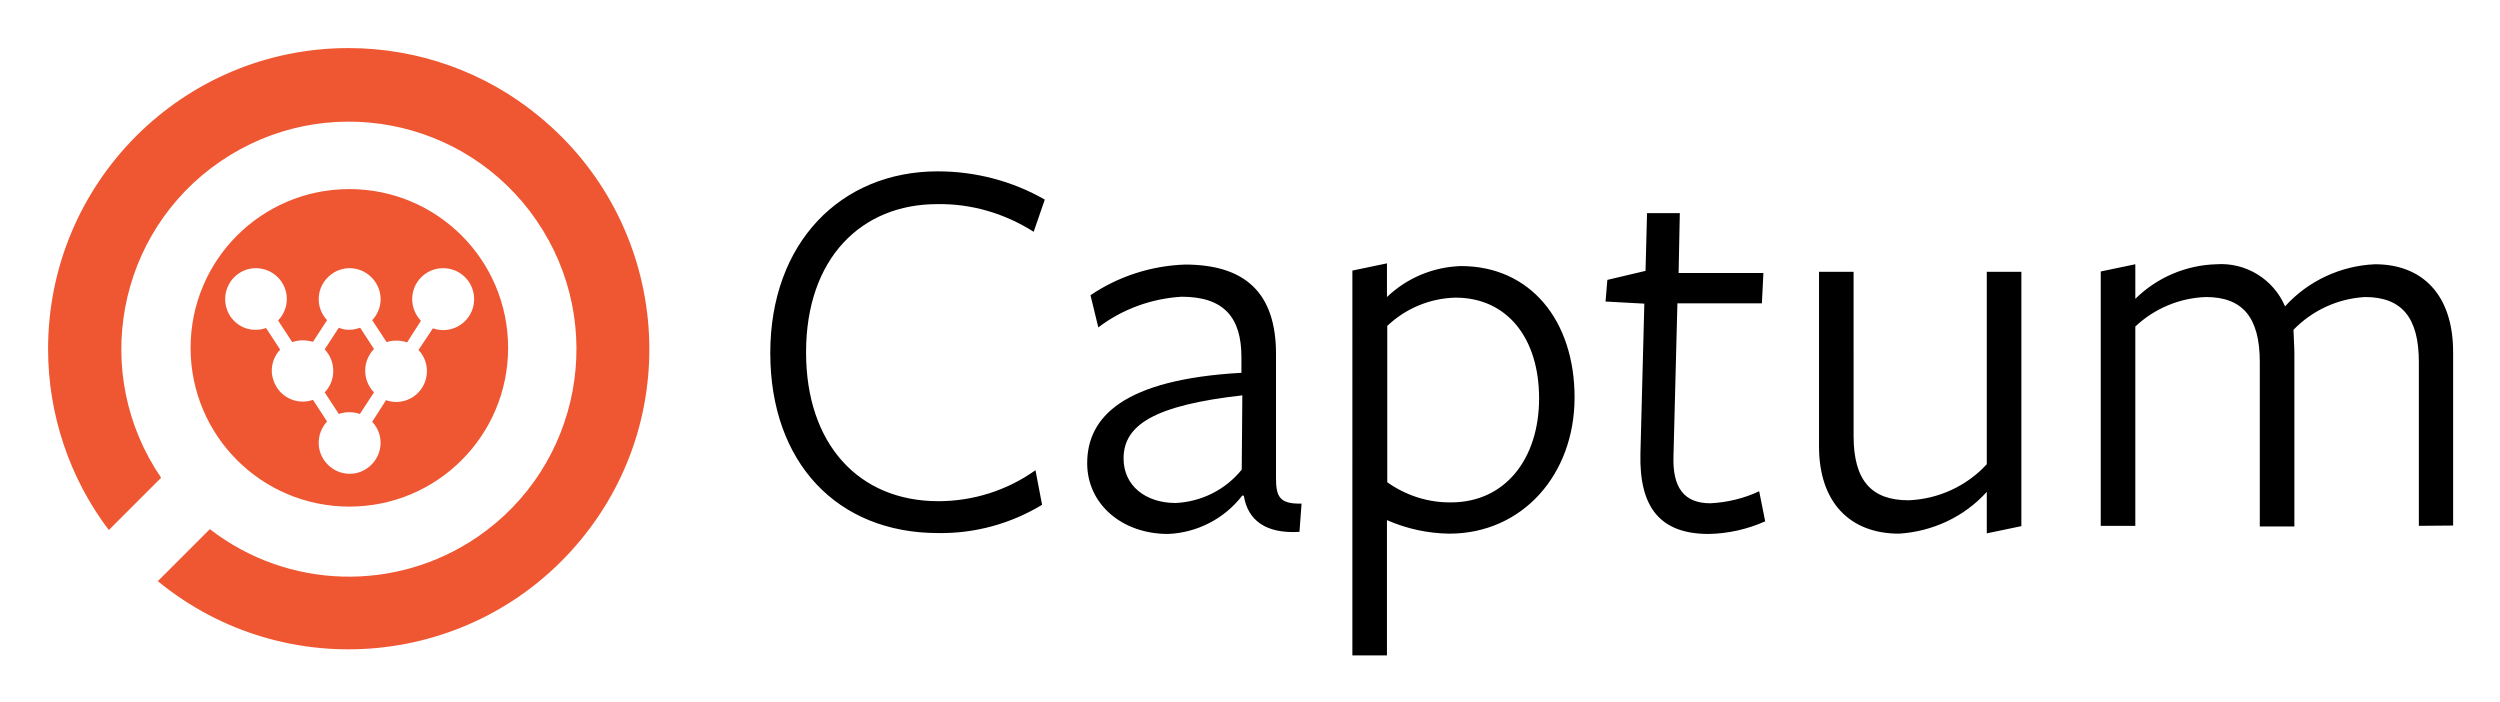
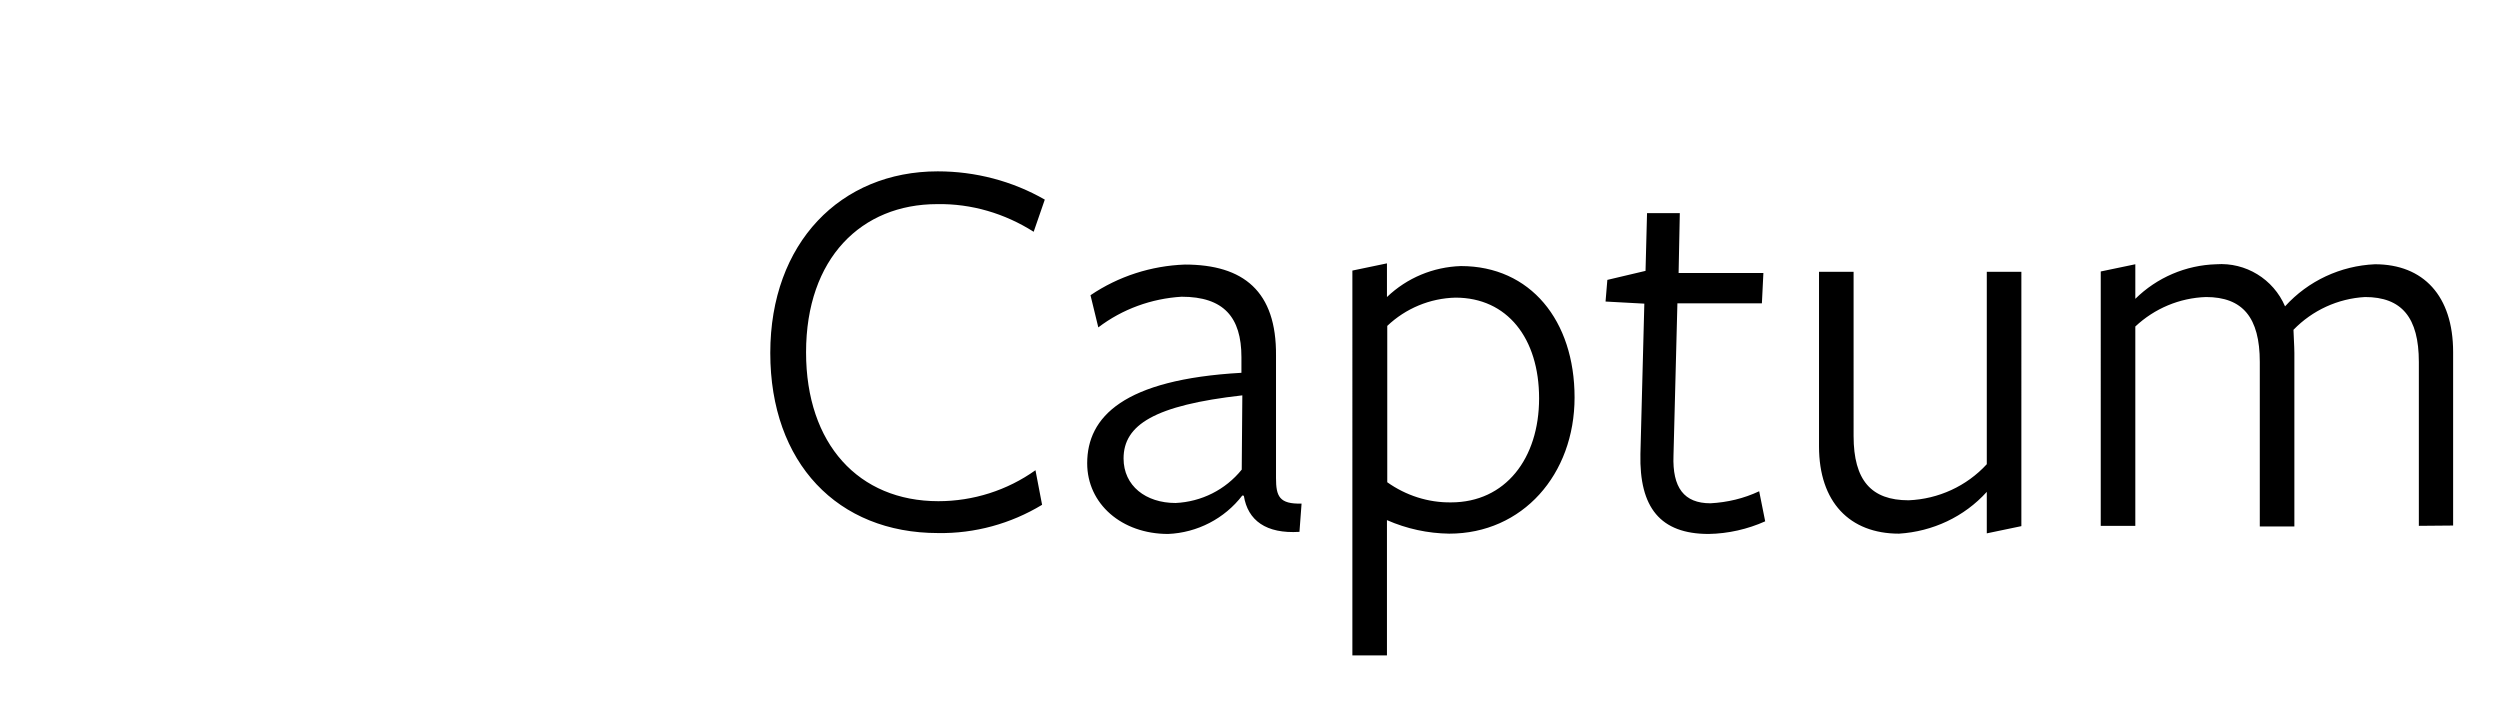
<svg xmlns="http://www.w3.org/2000/svg" role="img" viewBox="-15.99 -15.99 831.48 233.48">
  <title>Captum logo</title>
  <style>svg {enable-background:new 0 0 800 202}</style>
  <style />
  <linearGradient id="SVGID_1_" x1="0" x2=".707" y1="-21.511" y2="-20.804" gradientUnits="userSpaceOnUse">
    <stop offset="0" stop-color="#dedfe3" />
    <stop offset=".178" stop-color="#dadbdf" />
    <stop offset=".361" stop-color="#cecfd3" />
    <stop offset=".546" stop-color="#b9bcbf" />
    <stop offset=".732" stop-color="#9ca0a2" />
    <stop offset=".918" stop-color="#787d7e" />
    <stop offset="1" stop-color="#656b6c" />
  </linearGradient>
  <path d="M327.8 61.1c-9.6-6.1-20.7-9.4-32.1-9.2-25.1 0-43.6 17.9-43.6 49.3 0 30.5 17.5 49.5 44 49.5 11.6 0 22.9-3.6 32.3-10.3l2.2 11.5c-10.4 6.3-22.4 9.6-34.6 9.4-33.4 0-55.8-23.3-55.8-59.9S263.6 41 295.9 41c12.5 0 24.8 3.2 35.6 9.4l-3.7 10.7zm69.4 87.7c-5.9 7.7-15 12.4-24.7 12.8-15.4 0-26.9-10-26.9-23.5 0-15.4 12-27.9 51.3-30.1v-5.2c0-13.3-5.9-20.1-19.9-20.1-10 .6-19.7 4.1-27.7 10.2l-2.6-10.7c9.3-6.3 20.2-9.8 31.4-10.2 19.5 0 30.5 8.9 30.3 30.3V143c0 6.1 1.1 8.7 8.5 8.5l-.7 9.4c-11.1.7-17.2-3.8-18.5-12l-.5-.1zm0-33.3c-29.2 3.3-39.5 9.8-39.5 21 0 9.1 7.4 14.8 17.3 14.8 8.6-.4 16.6-4.4 22-11.1l.2-24.7zm72.7-43c23.1 0 37.8 18.1 37.8 43.7s-17.3 45.3-41.7 45.3c-7.1-.1-14.1-1.6-20.7-4.5v45h-11.5V74l11.5-2.4v11.2c6.7-6.4 15.4-10 24.6-10.3zm-24.5 71.9c6.2 4.4 13.6 6.8 21.2 6.7 18.1 0 29.3-14.6 29.3-34.6S485.3 83 468.1 83c-8.5.2-16.6 3.6-22.7 9.4v52zm106.9 17.2c-16.1 0-23.1-8.8-22.7-26.6l1.3-50-12.9-.7.6-7.2 12.7-3 .5-19.2h10.9l-.4 19.9h28.2l-.5 10.1h-28.1l-1.3 50.6c-.4 10.7 3.5 15.9 12.3 15.9 5.6-.3 11.1-1.6 16.2-4l2 10c-5.8 2.6-12.3 4.1-18.8 4.2zm48.2-87.2V129c0 14.8 5.9 21.4 18.3 21.4 9.9-.4 19.3-4.7 26-12v-64h11.5V159l-11.5 2.4v-13.8c-7.5 8.3-18 13.2-29.2 13.9-16.4 0-26.6-10.5-26.6-29V74.4h11.5zm188 84.5v-54.5c0-14.8-5.7-21.6-17.9-21.6-9 .5-17.5 4.4-23.8 10.9 0 1.1.3 5.5.3 7.7v57.7h-11.5v-54.7c0-14.8-5.7-21.6-17.9-21.6-8.8.3-17.1 3.8-23.5 9.8v66.3h-11.5V74.3l11.5-2.4v11.5c7.2-7.1 16.8-11.2 26.9-11.5 9.8-.7 19 4.9 22.9 14 7.7-8.5 18.5-13.5 29.9-14 16.1 0 26 10.5 26 29.2v57.7l-11.4.1z" />
-   <path fill="#ef5632" d="M92 114.5l4.7 7.2c1.1-.4 2.3-.6 3.5-.6 1.2 0 2.4.2 3.5.6l4.7-7.2c-3.9-4-3.9-10.4 0-14.4l-4.6-7.1c-1.2.4-2.4.7-3.6.7-1.2 0-2.4-.2-3.5-.7l-4.7 7.2c3.8 4 3.8 10.4 0 14.3zm8.2 38c29.2 0 52.8-23.6 52.8-52.8 0-29.2-23.6-52.8-52.8-52.8S47.4 70.5 47.4 99.7c0 29.2 23.6 52.8 52.8 52.8zm-41.3-69c0-5.7 4.6-10.3 10.2-10.3 5.7 0 10.3 4.6 10.3 10.2 0 2.7-1 5.2-2.9 7.2l4.7 7.2c1.1-.4 2.3-.6 3.5-.6 1.1 0 2.3.2 3.4.5l4.7-7.2c-3.9-4.1-3.7-10.6.5-14.5 4.1-3.9 10.6-3.7 14.5.5 1.8 1.9 2.8 4.4 2.8 7 0 2.6-1 5.1-2.8 7l4.8 7.3c1.1-.4 2.2-.5 3.3-.5 1.2 0 2.4.2 3.5.6l4.6-7.2c-1.8-1.9-2.9-4.5-2.9-7.2 0-5.7 4.6-10.3 10.3-10.3 5.7 0 10.3 4.6 10.3 10.3 0 5.7-4.6 10.3-10.3 10.3-1.2 0-2.3-.2-3.4-.6l-4.8 7.2c3.9 4.1 3.7 10.6-.4 14.5-1.9 1.8-4.4 2.8-7 2.8-1.2 0-2.3-.2-3.4-.6l-4.6 7.2c3.9 4.1 3.7 10.6-.5 14.5-4.1 3.9-10.6 3.7-14.5-.5-1.8-1.9-2.8-4.4-2.8-7 0-2.6 1-5.2 2.8-7.1l-4.7-7.2c-5.4 1.9-11.3-1-13.1-6.4-.4-1.1-.6-2.2-.6-3.3 0-2.6 1-5.2 2.8-7l-4.7-7.2c-1.1.4-2.3.6-3.4.6-5.6.1-10.2-4.5-10.2-10.2zM99.9 0C44.7 0 0 44.8 0 100.1c0 21.7 7.1 42.9 20.2 60.2l17.4-17.4C14 108.4 22.8 61.3 57.3 37.7s81.6-14.8 105.2 19.7 14.8 81.6-19.7 105.2c-27.1 18.5-63 17.5-89-2.6l-17.3 17.3c42.7 35 105.7 28.8 140.8-13.9s28.7-105.7-14-140.7C145.5 8 123.1 0 99.9 0z" />
</svg>